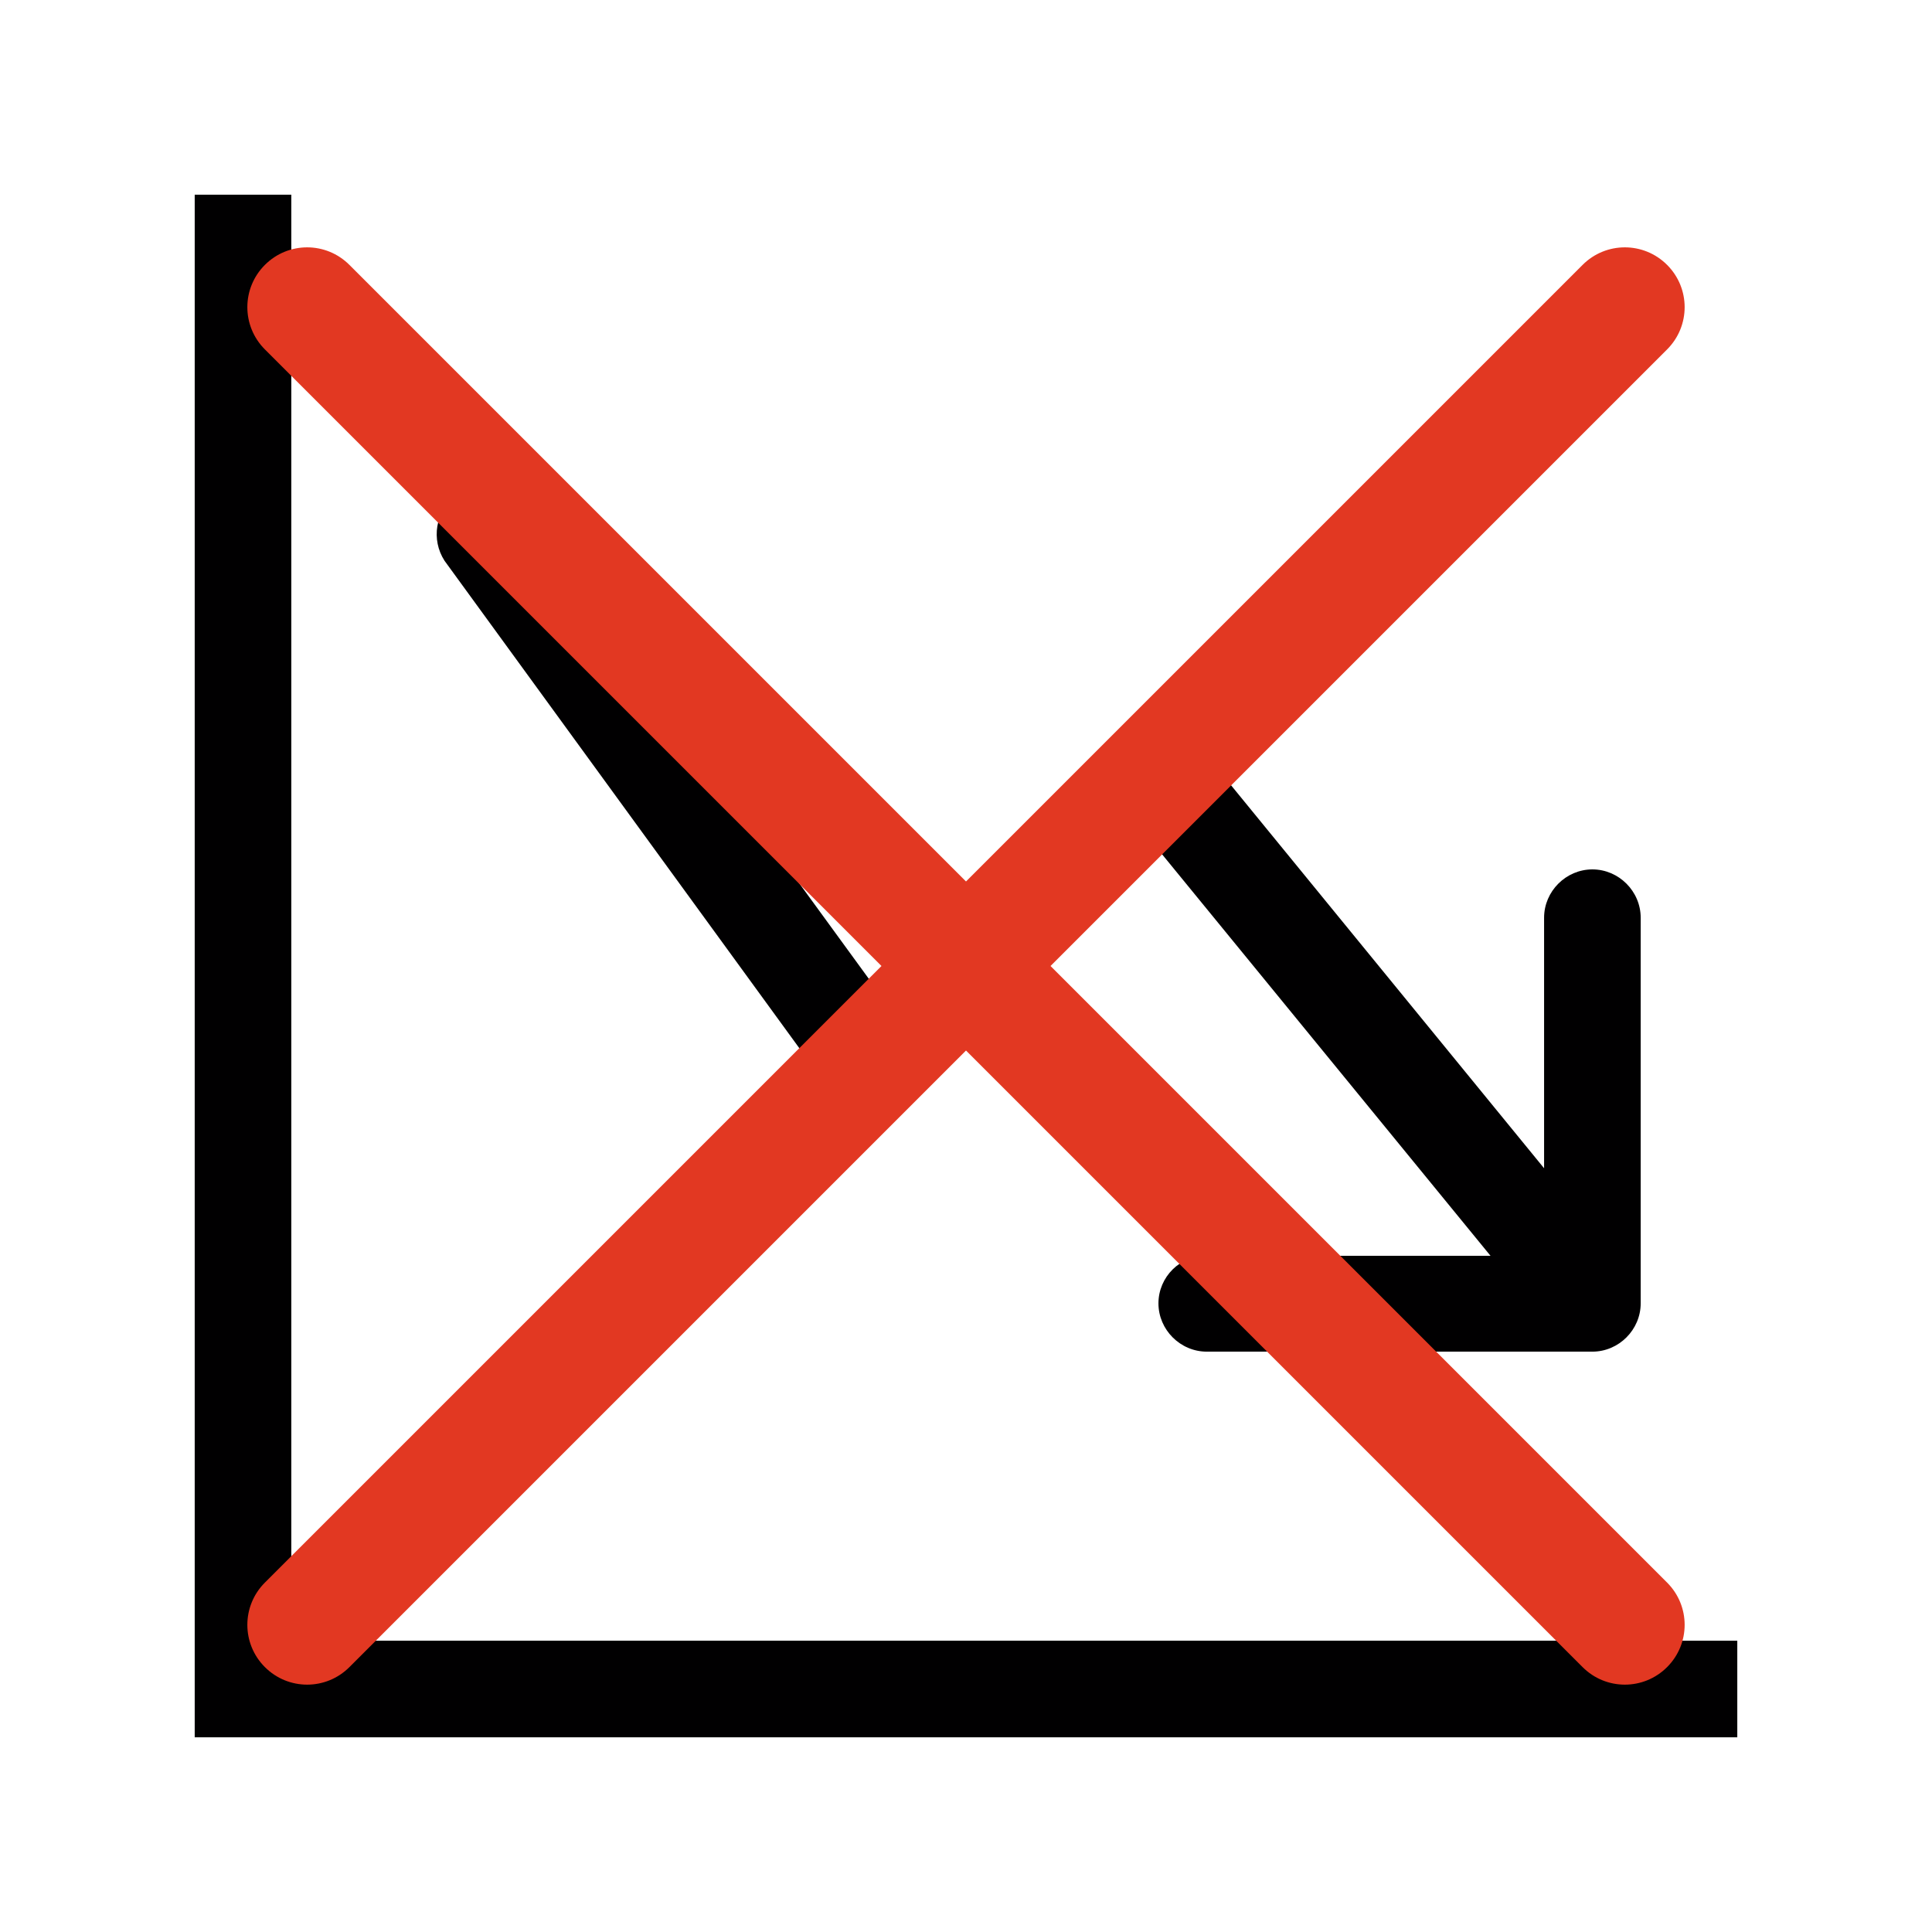
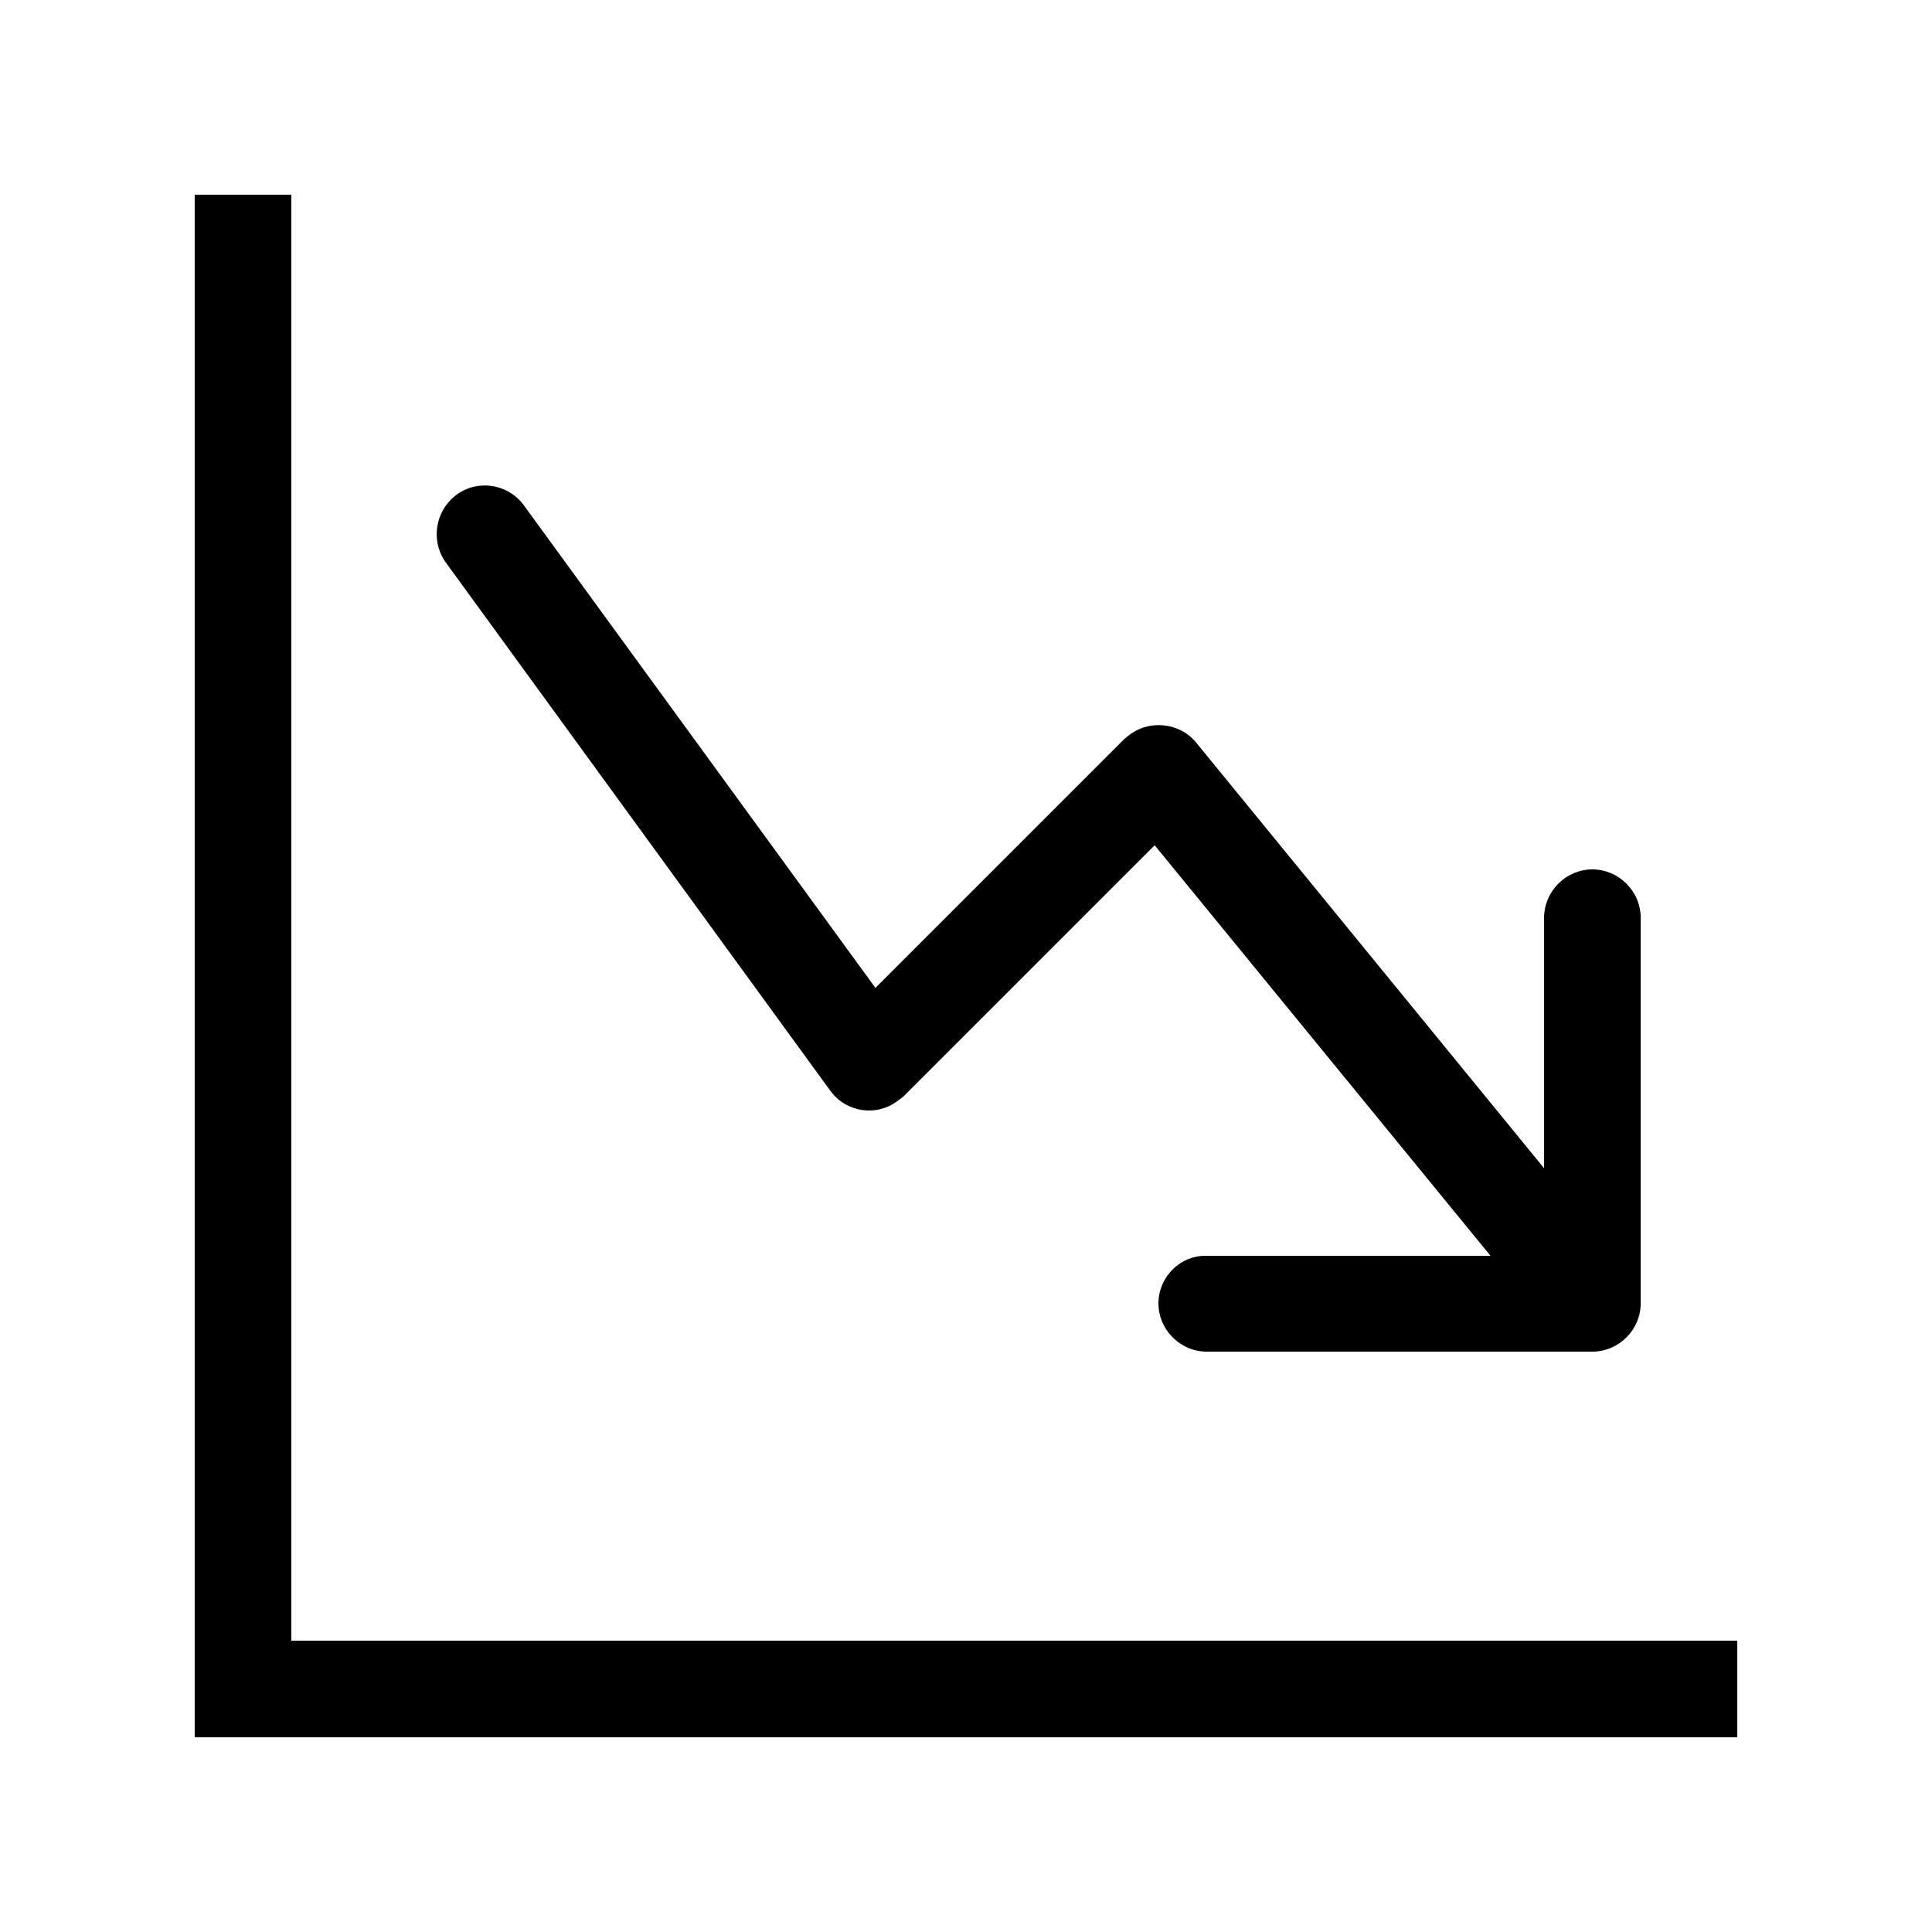
<svg xmlns="http://www.w3.org/2000/svg" version="1.1" x="0px" y="0px" viewBox="0 0 256 256" style="enable-background:new 0 0 256 256;" xml:space="preserve">
  <style type="text/css">
	.st0{fill-rule:evenodd;clip-rule:evenodd;fill:#010001;}
	.st1{display:none;}
	.st2{display:inline;}
	.st3{fill:#010001;}
	.st4{fill:#E23822;}
</style>
  <g id="Layer_1">
    <path class="st0" d="M25.8,25.8h12.8v191.6h191.6v12.8H25.8V25.8z M153.5,172.7c0,3.5,2.9,6.4,6.4,6.4H211c3.5,0,6.4-2.9,6.4-6.4   v-51.1c0-3.5-2.9-6.4-6.4-6.4c-3.5,0-6.4,2.9-6.4,6.4v33.2l-46.1-56.4c-2.2-2.7-6.3-3.1-9-0.9c-0.2,0.1-0.3,0.3-0.5,0.4l-33,33   L69.3,66.8c-2.2-2.8-6.2-3.3-9-1.1c-2.6,2.1-3.2,5.8-1.4,8.6l51.1,70.2c2.1,2.9,6.1,3.5,8.9,1.4c0.3-0.2,0.5-0.4,0.8-0.6l33.3-33.3   l44.5,54.4h-37.6C156.4,166.3,153.5,169.2,153.5,172.7" />
    <g id="l7T46sGU35R5gm3etJIsFaS" class="st1">
      <g class="st2">
        <path id="pB3ZFZl6C" class="st3" d="M43.4,205.6L12,174.3v-1.3v-1.3L53.9,130c43.5-43.5,43.2-43.2,47.2-44.9     c0.8-0.3,4.9-1.5,9.2-2.7c7.7-2,7.9-2.1,11.4-2.1c2.9,0,3.9,0.1,5.5,0.6c3.7,1.2,5.2,2.3,12,9l6.3,6.2l0.7-0.7     c0.4-0.4,3.4-3.8,6.6-7.6c38.5-44.1,62.4-65.1,75.9-66.7c4.3-0.5,8.3,1.6,10.1,5.3c2.1,4.6-0.6,10-8.7,16.8     c-5.7,4.8-13.7,10.3-30,20.5c-19.1,12-27.4,17.5-35.3,23.4c-5.4,4-11.3,8.9-13.7,11.4l-1.6,1.6l2.8,2.8c1.6,1.5,5.1,5,8,7.7     c5.5,5.4,6.7,7,7.9,10.7c0.5,1.6,0.6,2.6,0.6,5.5c0,3.5,0,3.7-2.1,11.3c-1.1,4.3-2.3,8.5-2.6,9.3c-1.3,3.6-1.8,4.1-45.2,47.5     L77.2,237h-1.3h-1.3L43.4,205.6z M117,189.4c30.9-31,41-41.3,41.5-42.3c0.4-0.7,1.6-4.9,2.8-9.3c2-7.8,2.1-8.1,2-10.8     c-0.1-4.9-0.3-5.1-9.5-14.4c-4.3-4.3-7.9-7.9-8-7.9c-0.3,0-5.1,5.7-5.1,6c0,0.1,0.3,0.7,0.6,1.1c1.5,2.1,2.2,6,1.7,8.9     c-1.1,6.2-6.3,10.4-12.6,10.4c-2.9,0-4.7-0.6-7-2.1c-4.2-2.8-6.4-8.2-5.4-13.1c0.7-3.3,2.9-6.6,5.7-8.3c3.1-1.9,7.5-2.5,11-1.3     c1,0.3,2,0.5,2.1,0.4c1-1.1,5.1-6.2,5.1-6.3c0-0.1-2.8-3-6.3-6.5c-6.8-6.8-8-7.6-11.4-8.3c-2.4-0.5-3.8-0.3-12.9,2.1     c-6,1.6-8.4,2.4-9.5,3c-1,0.6-15.2,14.6-42.2,41.6l-40.7,40.7l6.2,6.3c14.9,15.1,50.9,51.1,51,51.1     C76.1,230.4,94.5,212,117,189.4z M133.4,125.1c2.8-1.1,4.5-3.6,4.5-6.6c0-1.7-0.5-3.7-0.9-3.7c-0.1,0-1.4,1.3-2.7,3     c-1.8,2.2-2.7,3-3.4,3.2c-2.3,0.6-3.9-1.6-3-4.1c0.2-0.4,1.2-1.9,2.4-3.3c1.2-1.4,2.1-2.7,2.1-2.8c0-0.5-3.7-0.3-5,0.3     c-1.7,0.8-3.4,2.9-3.9,4.7C121.7,122,127.4,127.3,133.4,125.1z M174,74.3c3.7-2.5,15.7-10.1,26.2-16.8     c18-11.4,25.6-16.8,30.6-22.1c4-4.1,4.4-6.8,1.5-8.3c-1-0.5-3.9-0.4-5.8,0.3c-5.9,2-13.7,7.4-24.1,16.6     c-8.3,7.4-32.5,32.2-31.4,32.2C171,76.2,172.4,75.3,174,74.3z" />
      </g>
    </g>
    <g id="l5NpL4JSqFRmVacQliB5yaL" class="st1">
      <g class="st2">
        <path id="pwxPQmaSd" class="st3" d="M16,238.8c-0.4-0.8,1.8-4,5.6-8.2c14.2-16.2,19-25.9,26.3-54.1l1.6-6.1l14-6l14-6L78,87.2     l0.4-71.4h8.3h8.3l0.3,71.3l0.2,71.2l14.3,6.1l14.2,6.1l3.1,11.9c3.6,13.5,5.1,17.9,5.2,15.3c0.1-1-0.7-13.8-1.7-28.5     c-1-14.8-1.8-28-1.8-29.6c0-2.6-0.3-2.8-3.2-3.1l-3.3-0.3v-8.3v-8.3l24.8-0.4l24.9-0.4l0.1-6.5l0.1-6.6h-13.1l-13.1-0.1v-2.2V101     h11.6c6.4,0,11.6-0.1,11.6-0.3s-2.5-3.1-5.4-6.4l-5.5-6.1h-5.7h-5.7l-6.9,7.9c-6.5,7.4-6.9,8.2-7,12s-0.3,4.2-2.3,4.2     c-2,0-2.2-0.3-2.3-4.7c-0.2-4.6,0-4.9,5.3-11c10.4-12,10.1-11.4,10.4-16.5l0.3-4.7h8.3h8.3l0.4,5.1c0.4,4.7,0.8,5.4,5.7,10.9     c10.5,11.8,10.2,11.1,9.9,19.5l-0.2,7.6h8.7h8.6l0.2-3.5c0.1-1.9,0.3-3.8,0.4-4.1c0-0.4,1.5-0.7,3.2-0.7c3,0,3.1-0.1,3.1-3.5     c0-3.6-0.6-4.3-2.5-2.5c-1.1,1.1-8.3,1.8-10.9,1.1c-2.4-0.7-1.9-3,1.5-8.1l3.2-4.6h-2.6c-1.3,0-2.9-0.5-3.4-1.1     c-1.1-1.5-1.1-14,0-15.4c1.2-1.6,16.4-1.5,22.2,0.1c9.8,2.6,18.5,9.3,22.9,17.6c3.5,6.7,2.9,7.6-5.8,7.6h-7v4.4     c0,4.2,0.1,4.4,2.5,4.4c2.8,0,4.6,1.6,4.4,4c-0.4,4.6-0.4,4.7,7.4,4.9l7.2,0.3v8.3v8.3l-3.2,0.3c-2.7,0.3-3.3,0.6-3.3,2.2     c0,4.4-6.2,99.5-6.6,100.5c-0.4,0.9-7,1.1-31.3,0.9c-30.3-0.3-31-0.3-31-2s0.7-1.8,29.1-2l29.1-0.2l0.5-4.2     c0.4-2.3,0.8-9.5,1.1-16l0.6-11.9l-7.5-1.1c-7.9-1.1-17.1-4-23.5-7.2c-14.5-7.3-28.8-22.6-37.7-40.1l-2.7-5.4l-4.6-0.3l-4.7-0.3     L144,143l-0.3-6.4h-5.2h-5.3v2.6c0,1.5,1.1,18.4,2.3,37.5l2.2,34.9l3.9,5.9c2.1,3.2,6.6,9,10.1,13c3.9,4.4,6.1,7.6,5.8,8.4     c-0.4,1.1-6.6,1.3-43.4,1.3c-33.4,0-43.2-0.3-43.9-1.1c-0.4-0.6-0.8-3.4-0.7-6.2c0-2.7-0.1-5-0.4-5s-1.6,2.1-3,4.7     c-4.6,8.3-2.3,7.6-27.5,7.6C20.1,240.2,16.4,240,16,238.8z M64.8,226.1c4-6.9,6.1-9.7,7.2-9.7c1,0,1.7,0.3,1.7,0.7     c0.1,0.4,0.2,4.6,0.3,9.4l0.2,8.8l38.1,0.3l38,0.2l-2.7-3.2c-9.3-11.1-16.9-24.1-20.7-35.4l-1.9-5.7l-38.2-0.3L48.5,191l-1.1,4.3     c-2.5,9.7-11.2,24.8-21.7,37.7l-2.4,2.8h18h17.9L64.8,226.1z M225.5,197.4c0-0.9,0.8-13.6,1.8-28.4c1-14.8,1.8-28.1,1.8-29.6     v-2.9h-33.8h-33.8v6.1c0,4.7-0.4,6.2-1.4,6.8c-1.2,0.7-1.2,1.1,0.5,4.7c6.6,13,20.6,28.8,30.9,34.9c9.6,5.5,21.9,9.5,30.8,9.7     C224.8,198.9,225.5,198.5,225.5,197.4z M123.4,185.5c-0.2-0.6-0.9-3.4-1.5-6.2c-0.6-2.7-1.6-5.4-2.1-5.7     c-0.5-0.4-6.8-3.2-13.9-6.1c-11.9-5-13.3-5.4-19.3-5.4c-6,0.1-7.5,0.5-19.9,6l-13.6,5.9l-1,4c-0.6,2.2-1.3,5-1.6,6.4l-0.6,2.4h37     C116.1,186.6,123.8,186.3,123.4,185.5z M91.2,153.2v-4.4h-4.4h-4.4v4.4v4.4h4.4h4.4V153.2z M151.2,143.2     c-0.4-1.6-0.1-2.2,1.4-2.5c1.4-0.4,2.1,0.1,3.1,2.3l1.1,2.8l0.1-4.6l0.1-4.7h-4.4h-4.4v4.4c0,3.8,0.3,4.4,1.8,4.4     C151.4,145.3,151.7,144.9,151.2,143.2z M91.2,82.1V19.8h-4.4h-4.4v62.3v62.3h4.4h4.4V82.1z M236.1,127.8v-4.4h-54.9h-54.9v4.4     v4.4h54.9h54.9V127.8z M220.7,116.8c0-1.7-0.6-1.8-11-1.8c-9.1,0-11,0.3-11.1,1.3c0,0.7,0.1,1.7,0.4,2c0.2,0.4,5.1,0.5,11,0.4     C220,118.6,220.7,118.5,220.7,116.8z M214.3,103.9l0.3-6.4l6.8-0.4l6.9-0.4l-2.6-3.5c-5.4-7.5-14.3-12.6-22.4-13l-4.4-0.2     l-0.1,4.7c-0.2,4.2,0.2,5.1,3.2,8.9c3.2,4,3.3,4.6,3.3,10.4v6.2h4.4h4.3L214.3,103.9z M198.7,98.8c0.3-0.4,0.1-1.7-0.5-2.8     c-1.1-1.8-1.1-1.8-3.5,1.1c-2.1,2.6-2.3,3.1-1,3.5C195.3,101.3,197.8,100.3,198.7,98.8z M194.2,86.3c0.9-4,0.2-6.4-2-6.4     c-1.8,0-2,0.4-1.9,3.8c0,2,0.1,3.9,0.1,4.1c0.1,0.3,0.9,0.4,1.8,0.4C193,88.3,193.9,87.5,194.2,86.3z M157,81.7     c0-2-0.3-2.2-4.4-2.2c-4.1,0-4.4,0.2-4.4,2.2c0,2,0.3,2.2,4.4,2.2C156.8,83.9,157,83.7,157,81.7z" />
      </g>
    </g>
    <g id="l4SiQPInmvH1focxNKCFMRv" class="st1">
      <g class="st2">
        <path id="pbxutPwin" class="st3" d="M25.8,155.9V79.2l-4.6-0.1L16.5,79l-0.1-27.8l-0.1-27.8H128h111.7l-0.1,27.8L239.5,79     l-4.6,0.1l-4.7,0.1v76.7v76.7H128H25.8V155.9z M221.1,151.2v-72H128H34.9v72v72H128h93.1V151.2z M230.2,51V32.4H128H25.8V51v18.6     H128h102.2V51z" />
        <path id="p1GDj2VzkY" class="st3" d="M88.2,129.4c-4-1.3-8.1-4.8-9.7-8.5c-3.7-8.4-0.3-17.8,7.7-21.6l2.5-1.2H128h39.3l2.5,1.2     c13.3,6.3,11.8,25.9-2.2,30.2C164.6,130.3,91.1,130.3,88.2,129.4z M166.5,119.8c0.7-0.5,1.7-1.6,2.3-2.5c2.1-3.1,0.7-7.8-2.9-9.5     c-1.8-0.9-2.8-0.9-37.9-0.9s-36.1,0-37.9,0.9c-3.3,1.6-4.8,5.9-3.2,9c0.9,1.7,2.6,3.2,4.2,3.7c0.7,0.2,17.7,0.4,37.7,0.3     C164.9,120.7,165.2,120.7,166.5,119.8z" />
      </g>
    </g>
-     <path class="st4" d="M35.1,46.3c-3.1-3.1-3.1-8.1,0-11.2s8.1-3.1,11.2,0l81.7,81.7l81.7-81.7c3.1-3.1,8.1-3.1,11.2,0   c3.1,3.1,3.1,8.1,0,11.2l0,0L139.2,128l81.7,81.7c3.1,3.1,3.1,8.1,0,11.2c-3.1,3.1-8.1,3.1-11.2,0L128,139.2l-81.7,81.7   c-3.1,3.1-8.1,3.1-11.2,0c-3.1-3.1-3.1-8.1,0-11.2l81.7-81.7L35.1,46.3z" />
  </g>
  <g id="Layer_2">
</g>
</svg>